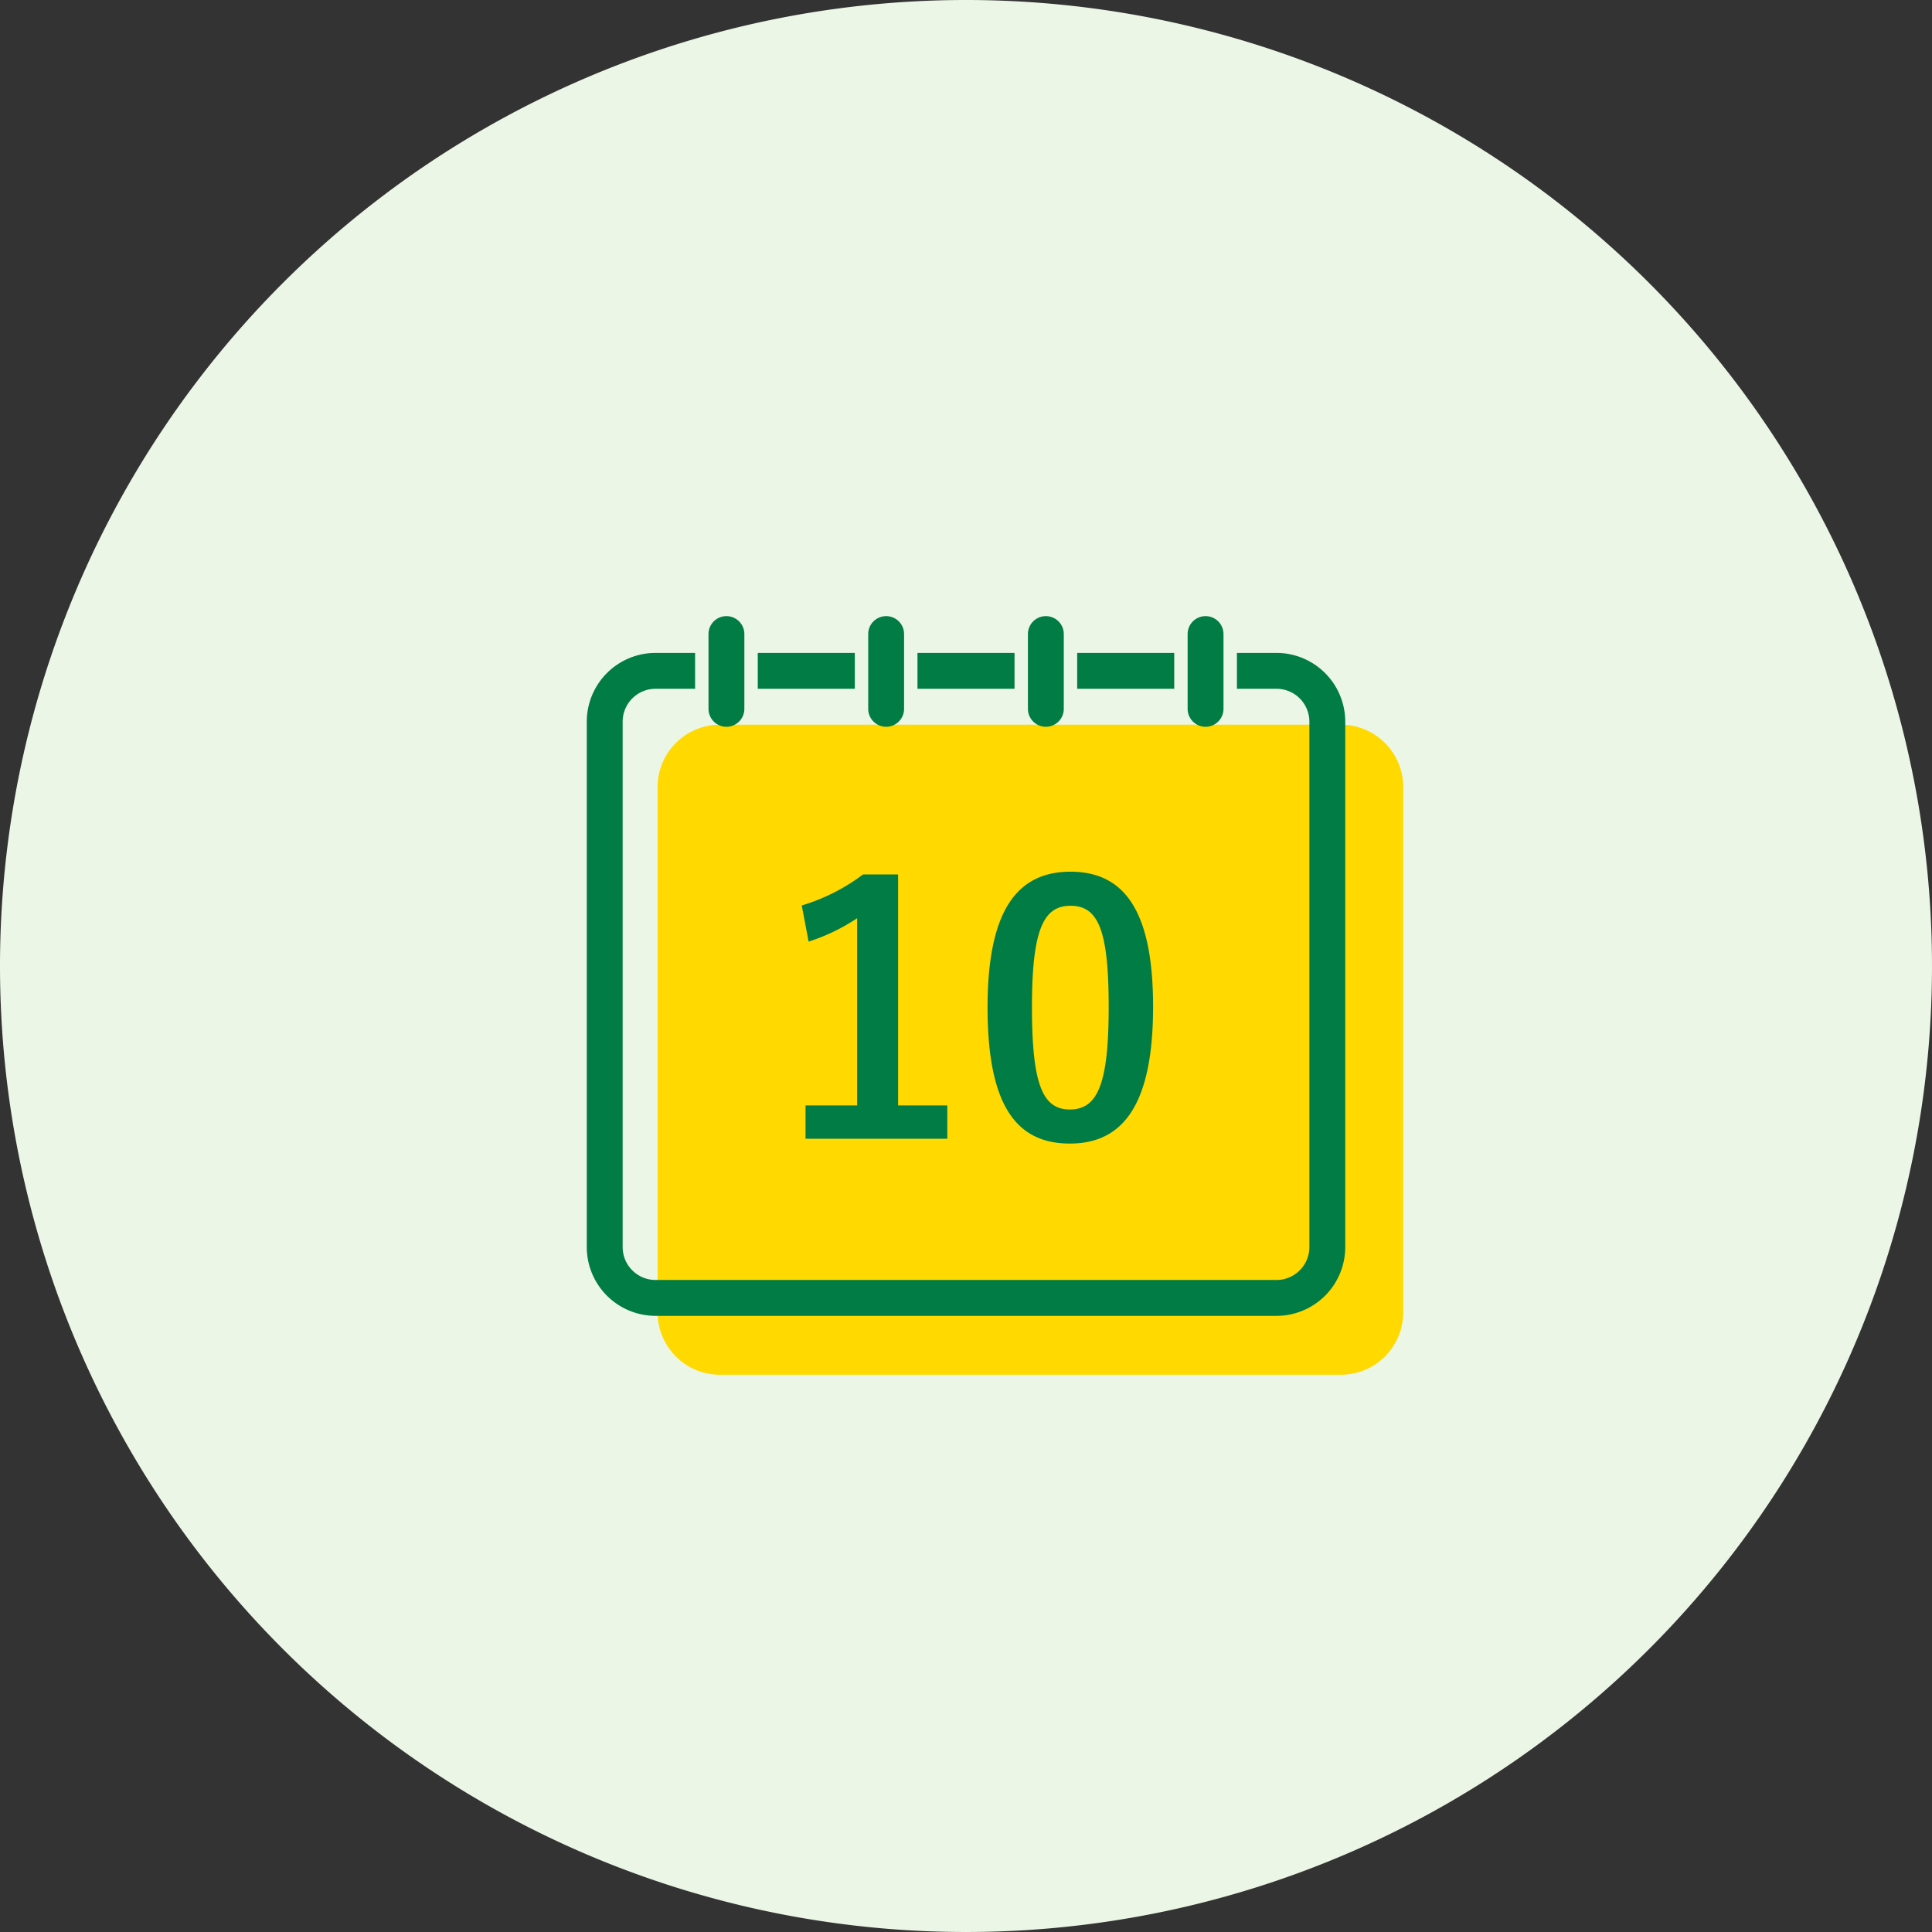
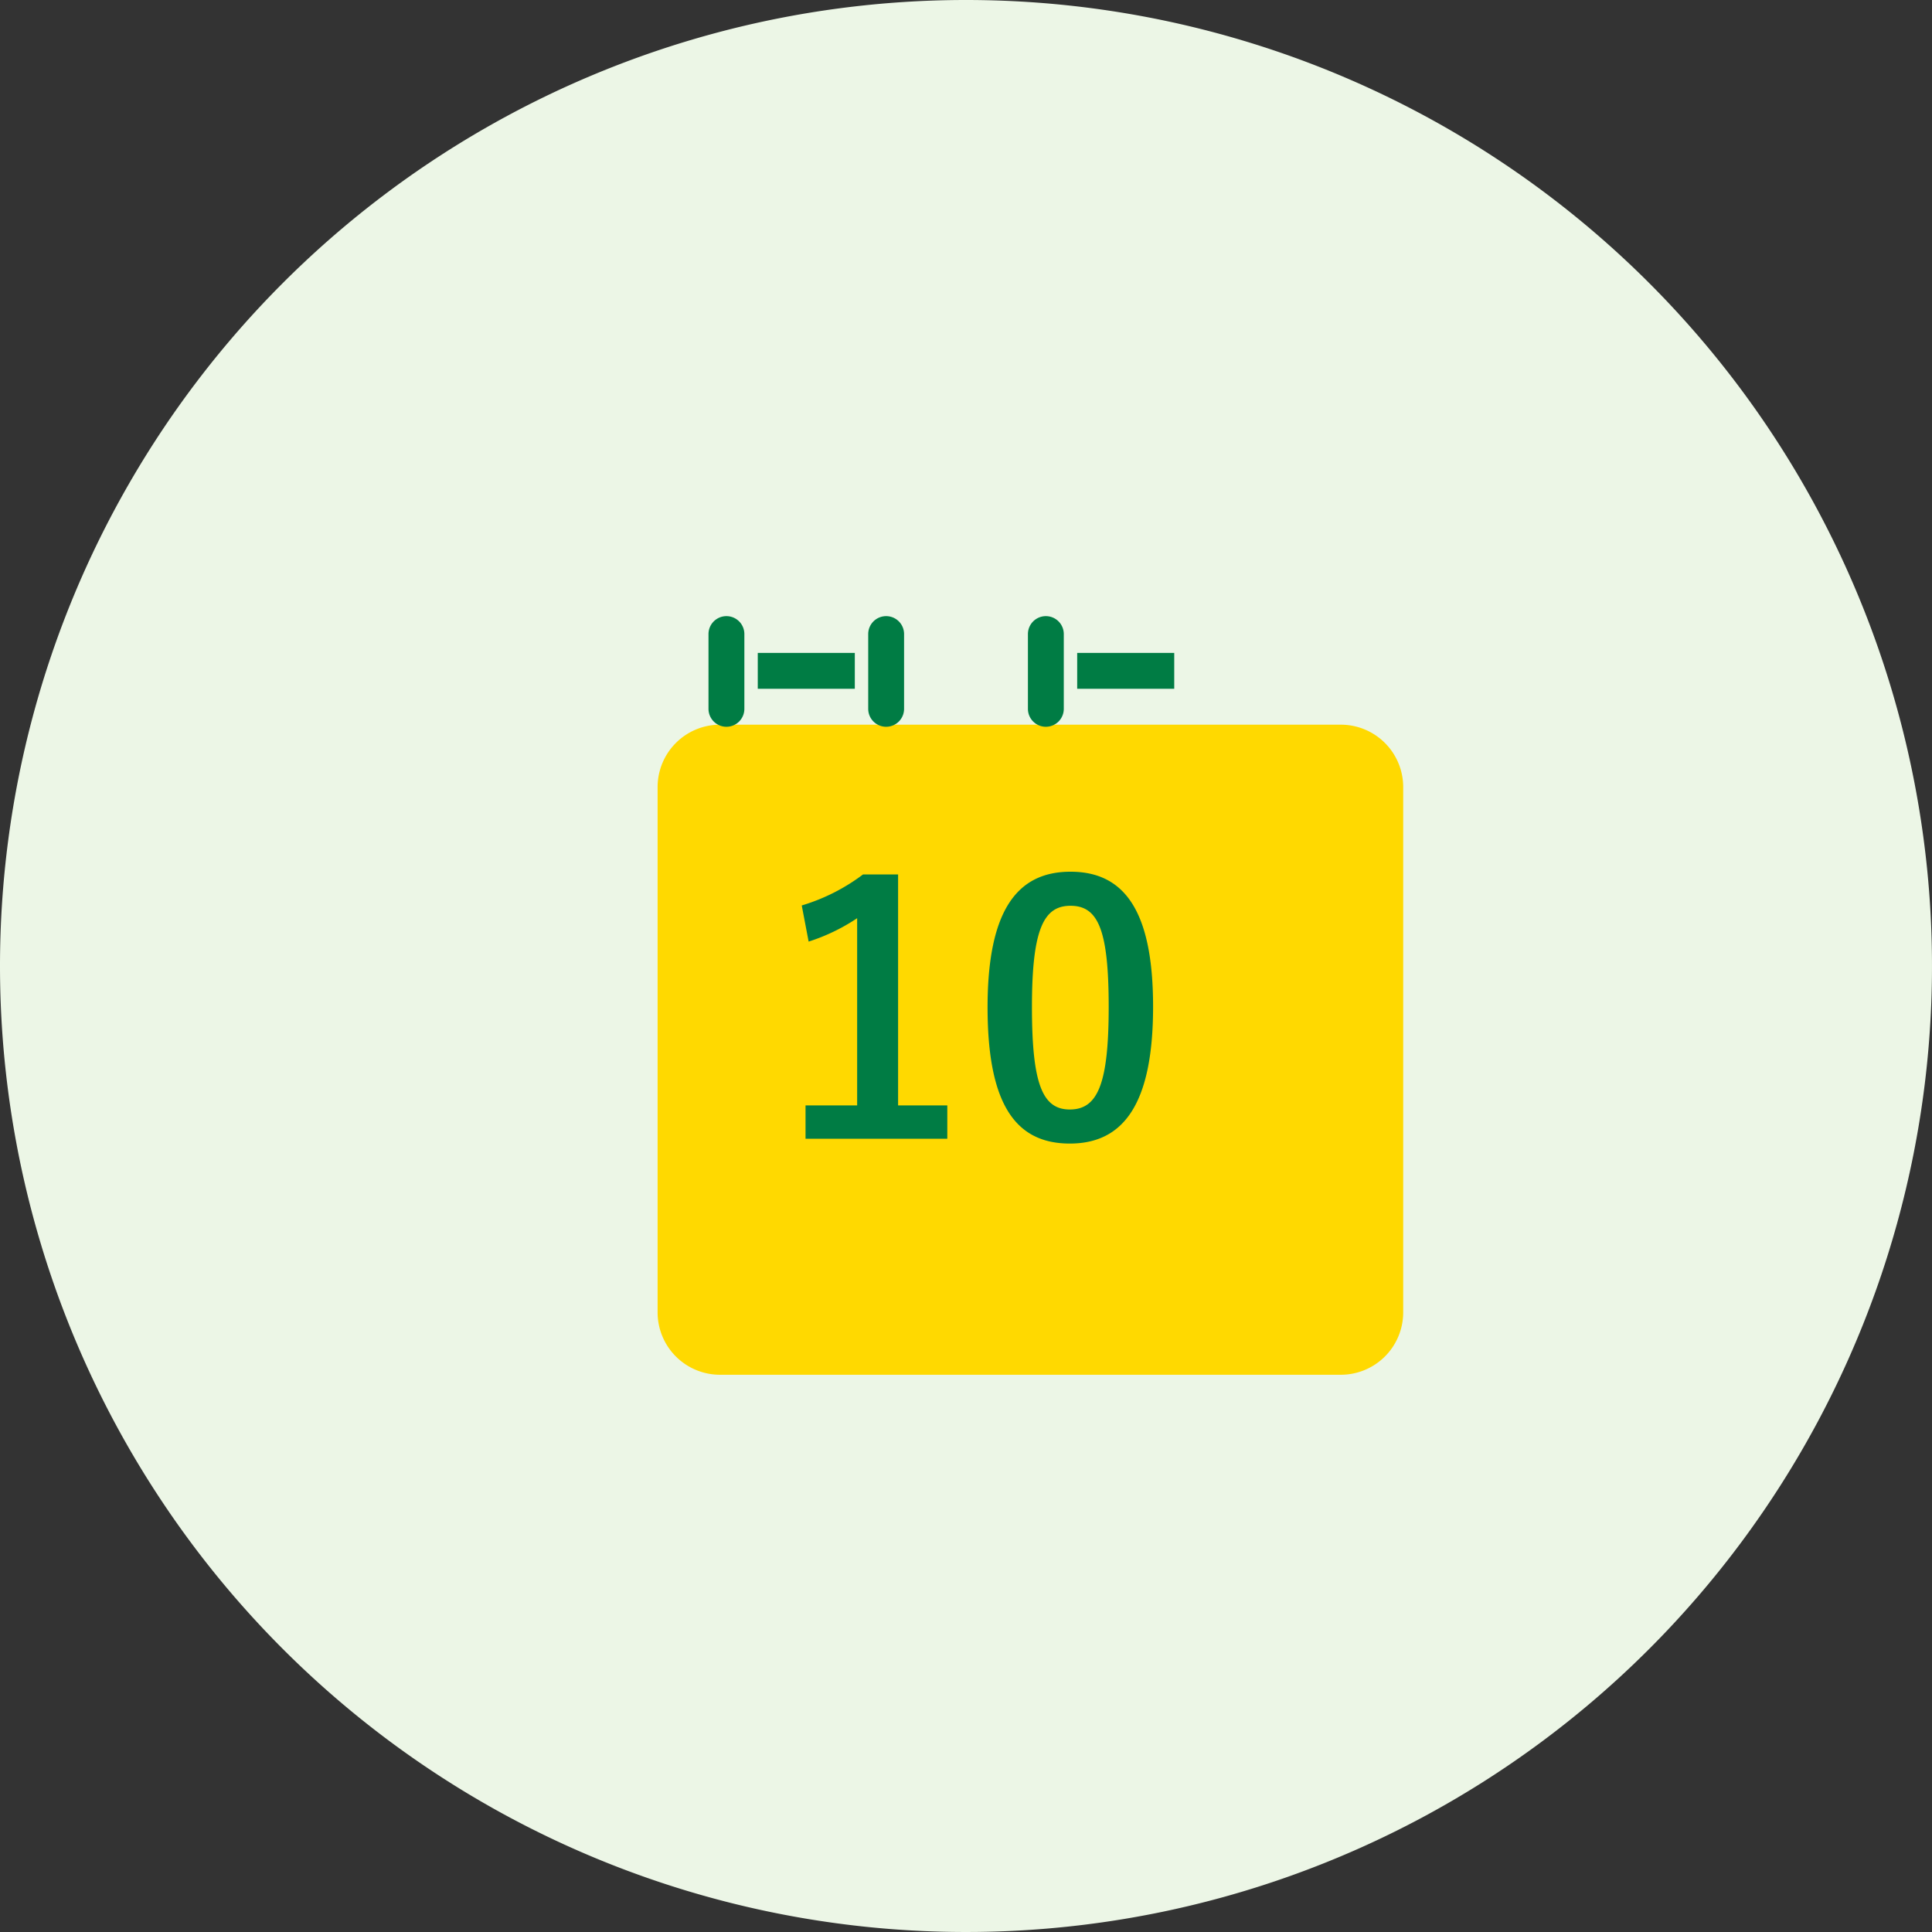
<svg xmlns="http://www.w3.org/2000/svg" width="300" height="300" viewBox="0 0 300 300">
  <rect x="0" y="0" width="300" height="300" fill="#333333" stroke="none" />
  <g id="グループ_415" data-name="グループ 415" transform="translate(-430 -4414)">
    <path id="パス_546" data-name="パス 546" d="M150,0A150,150,0,1,1,0,150,150,150,0,0,1,150,0Z" transform="translate(430 4414)" fill="#ecf6e6" />
    <rect id="長方形_479" data-name="長方形 479" width="180" height="180" transform="translate(490 4474)" fill="none" />
    <g id="グループ_547" data-name="グループ 547">
      <path id="パス_549" data-name="パス 549" d="M106.1,7.542H9.676A9.687,9.687,0,0,0,0,17.218v81.59a9.687,9.687,0,0,0,9.676,9.676H106.1a9.687,9.687,0,0,0,9.675-9.676V17.218A9.687,9.687,0,0,0,106.1,7.542" transform="translate(532.113 4518.987)" fill="#ffd900" />
      <g id="グループ_314" data-name="グループ 314" transform="translate(-2846.886 188.674)">
        <g id="グループ_313" data-name="グループ 313" transform="translate(3369 4322)">
          <rect id="長方形_316" data-name="長方形 316" width="13.07" height="3.57" transform="translate(76.151 5.709)" fill="#007c44" stroke="#007c44" stroke-width="2" />
          <rect id="長方形_317" data-name="長方形 317" width="13.07" height="3.57" transform="translate(26.551 5.709)" fill="#007c44" stroke="#007c44" stroke-width="2" />
-           <path id="パス_284" data-name="パス 284" d="M106.1,8.309h-5.145v3.57H106.1a6.112,6.112,0,0,1,6.106,6.106v81.59a6.113,6.113,0,0,1-6.106,6.106H9.676A6.114,6.114,0,0,1,3.57,99.575V17.985a6.113,6.113,0,0,1,6.106-6.106h5.145V8.309H9.676A9.687,9.687,0,0,0,0,17.985v81.59a9.687,9.687,0,0,0,9.676,9.676H106.1a9.686,9.686,0,0,0,9.675-9.676V17.985A9.686,9.686,0,0,0,106.1,8.309" transform="translate(0 -2.6)" fill="#007c44" stroke="#007c44" stroke-width="2" />
-           <rect id="長方形_318" data-name="長方形 318" width="13.07" height="3.57" transform="translate(51.351 5.709)" fill="#007c44" stroke="#007c44" stroke-width="2" />
          <path id="パス_285" data-name="パス 285" d="M29.292,15.18a1.785,1.785,0,0,1-1.785-1.785V1.784a1.785,1.785,0,0,1,3.57,0v11.61a1.785,1.785,0,0,1-1.785,1.785" transform="translate(-8.606)" fill="#007c44" stroke="#007c44" stroke-width="2" />
          <path id="パス_286" data-name="パス 286" d="M65.385,15.18A1.785,1.785,0,0,1,63.6,13.395V1.784a1.785,1.785,0,0,1,3.57,0v11.61a1.785,1.785,0,0,1-1.785,1.785" transform="translate(-19.899)" fill="#007c44" stroke="#007c44" stroke-width="2" />
          <path id="パス_287" data-name="パス 287" d="M101.477,15.18a1.785,1.785,0,0,1-1.785-1.785V1.784a1.785,1.785,0,0,1,3.57,0v11.61a1.785,1.785,0,0,1-1.785,1.785" transform="translate(-31.191)" fill="#007c44" stroke="#007c44" stroke-width="2" />
-           <path id="パス_288" data-name="パス 288" d="M137.569,15.18a1.785,1.785,0,0,1-1.785-1.785V1.784a1.785,1.785,0,0,1,3.57,0v11.61a1.785,1.785,0,0,1-1.785,1.785" transform="translate(-42.484)" fill="#007c44" stroke="#007c44" stroke-width="2" />
-           <path id="パス_475" data-name="パス 475" d="M-14.679-46.013h-5.45A30.116,30.116,0,0,1-29.64-41.2l1.069,5.611a29.965,29.965,0,0,0,7.534-3.633v29.068h-8.015v5.183H-7.038v-5.183h-7.641Zm26.77-.427C3.863-46.44-.786-40.509-.786-25.387S3.6-4.228,11.985-4.228c8.336,0,12.931-6.145,12.931-21.266C24.915-40.562,20.32-46.44,12.091-46.44Zm0,5.29c4.275,0,5.931,3.687,5.931,15.709,0,11.969-1.71,15.923-6.038,15.923-4.221,0-5.878-3.9-5.878-15.923C6.107-37.517,7.924-41.15,12.091-41.15Z" transform="translate(62.021 85.125)" fill="#007c44" />
+           <path id="パス_475" data-name="パス 475" d="M-14.679-46.013h-5.45A30.116,30.116,0,0,1-29.64-41.2l1.069,5.611a29.965,29.965,0,0,0,7.534-3.633v29.068h-8.015v5.183H-7.038v-5.183h-7.641Zm26.77-.427C3.863-46.44-.786-40.509-.786-25.387S3.6-4.228,11.985-4.228c8.336,0,12.931-6.145,12.931-21.266C24.915-40.562,20.32-46.44,12.091-46.44Zm0,5.29c4.275,0,5.931,3.687,5.931,15.709,0,11.969-1.71,15.923-6.038,15.923-4.221,0-5.878-3.9-5.878-15.923C6.107-37.517,7.924-41.15,12.091-41.15" transform="translate(62.021 85.125)" fill="#007c44" />
        </g>
      </g>
    </g>
  </g>
</svg>